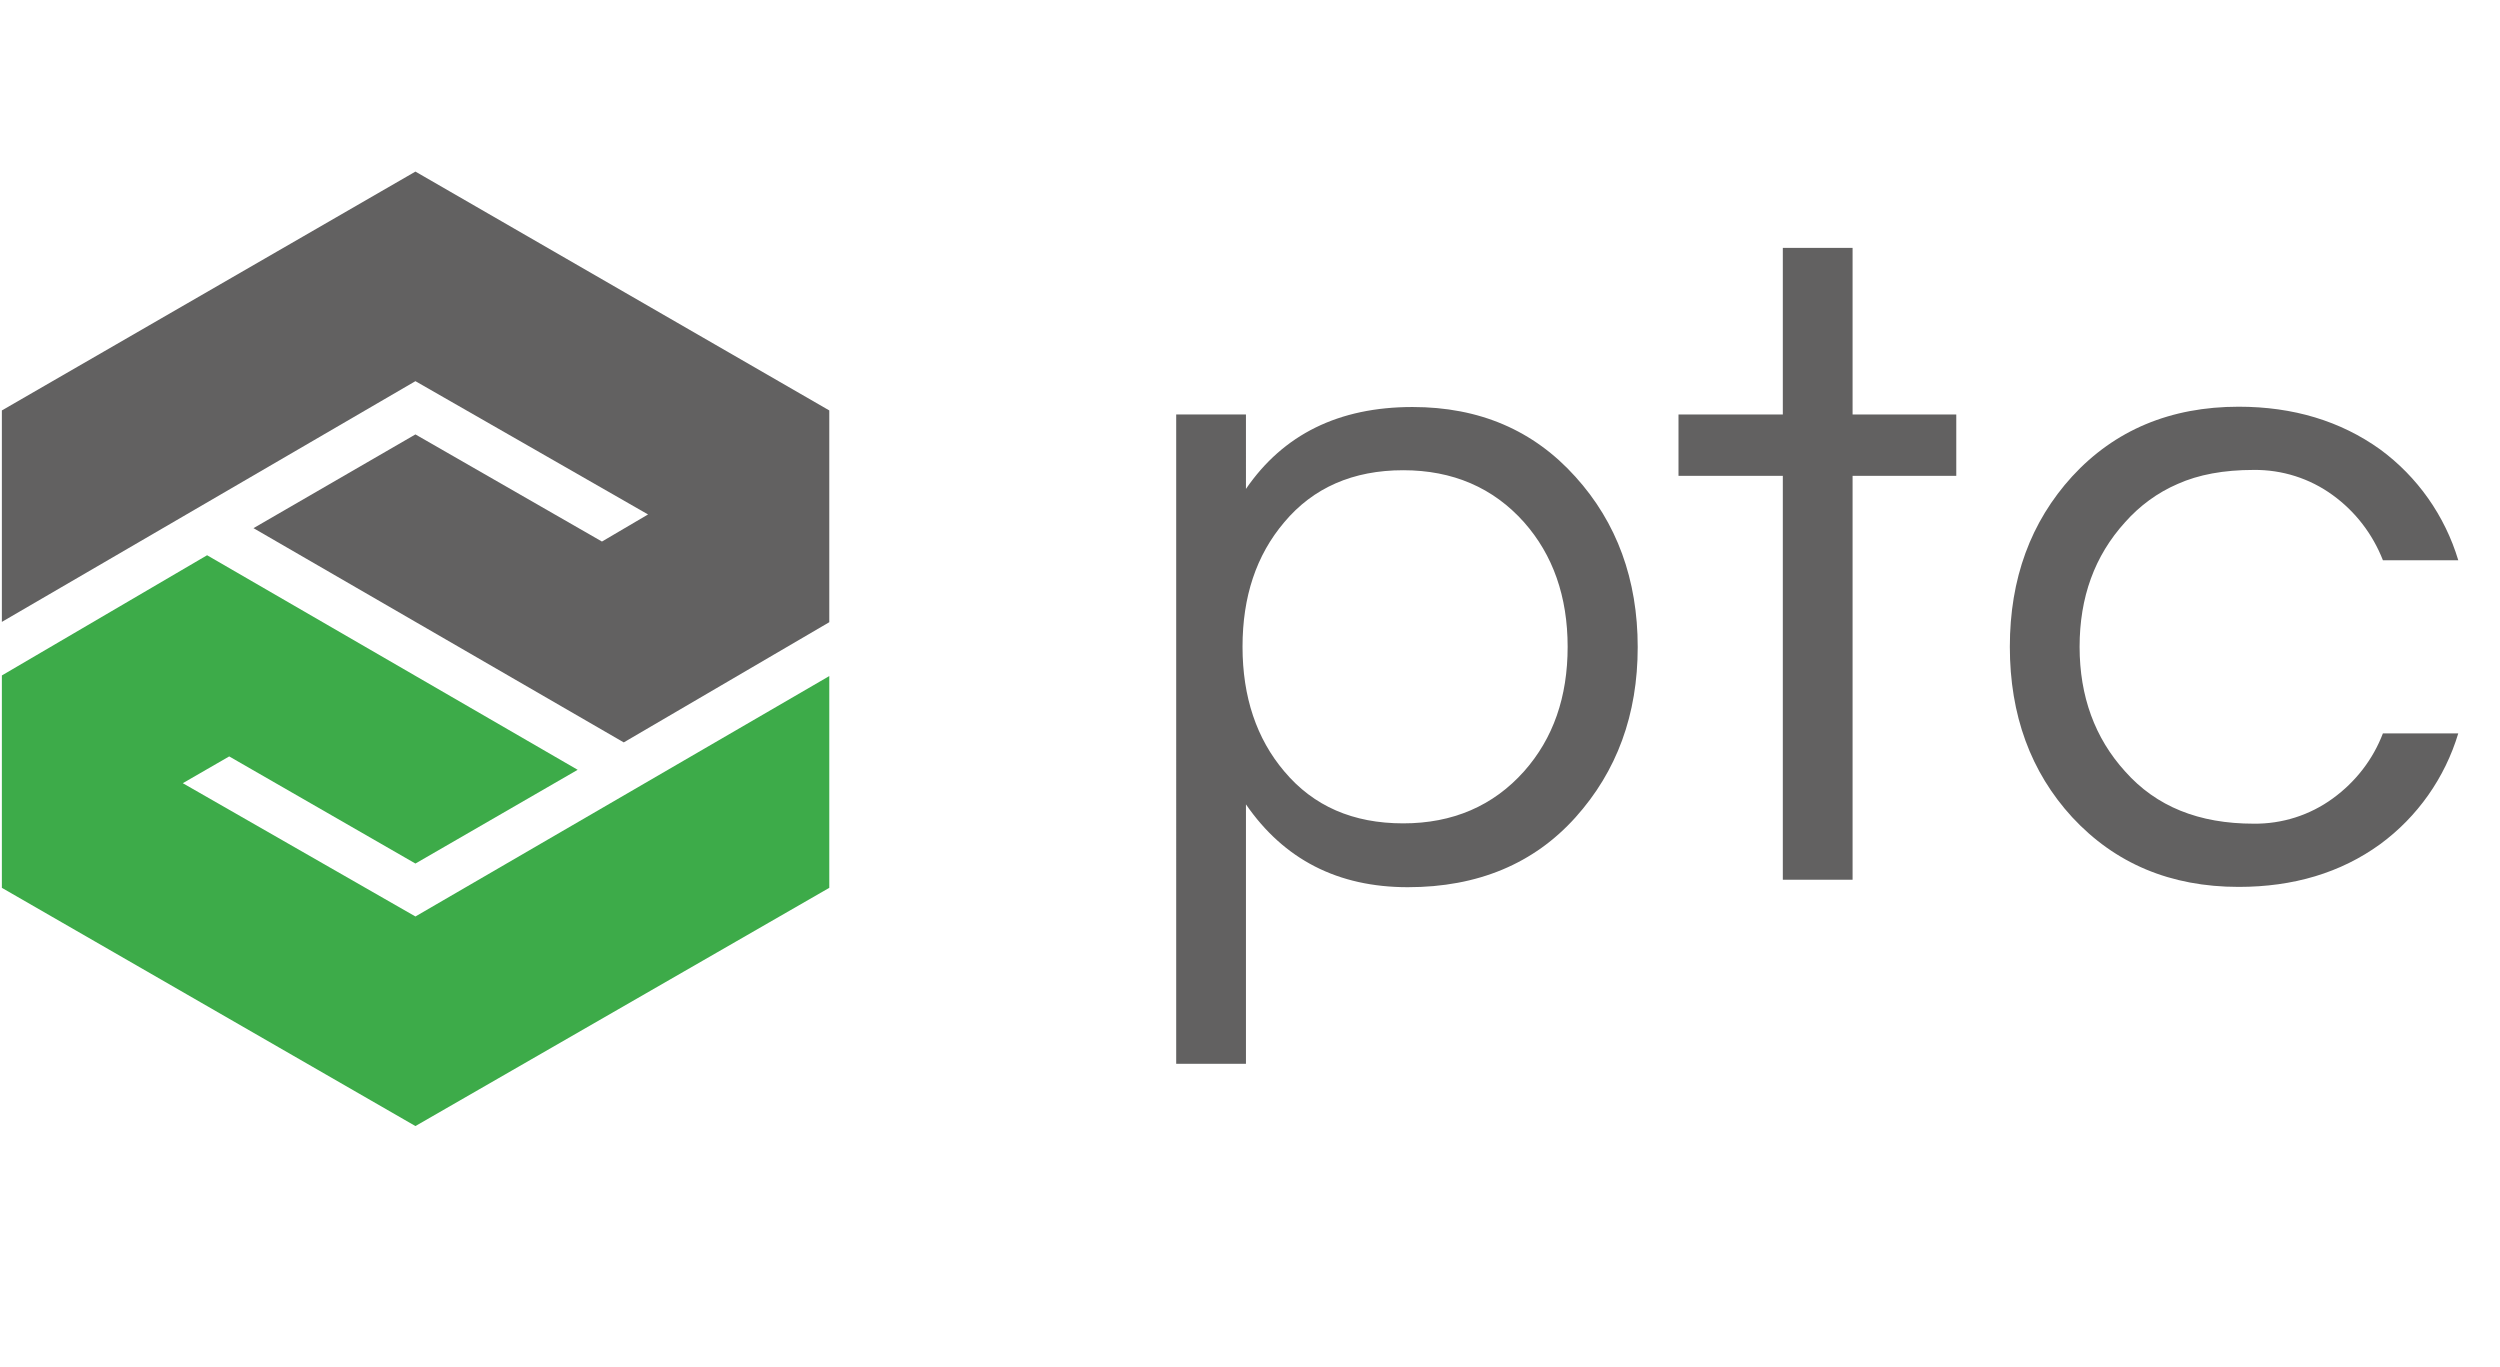
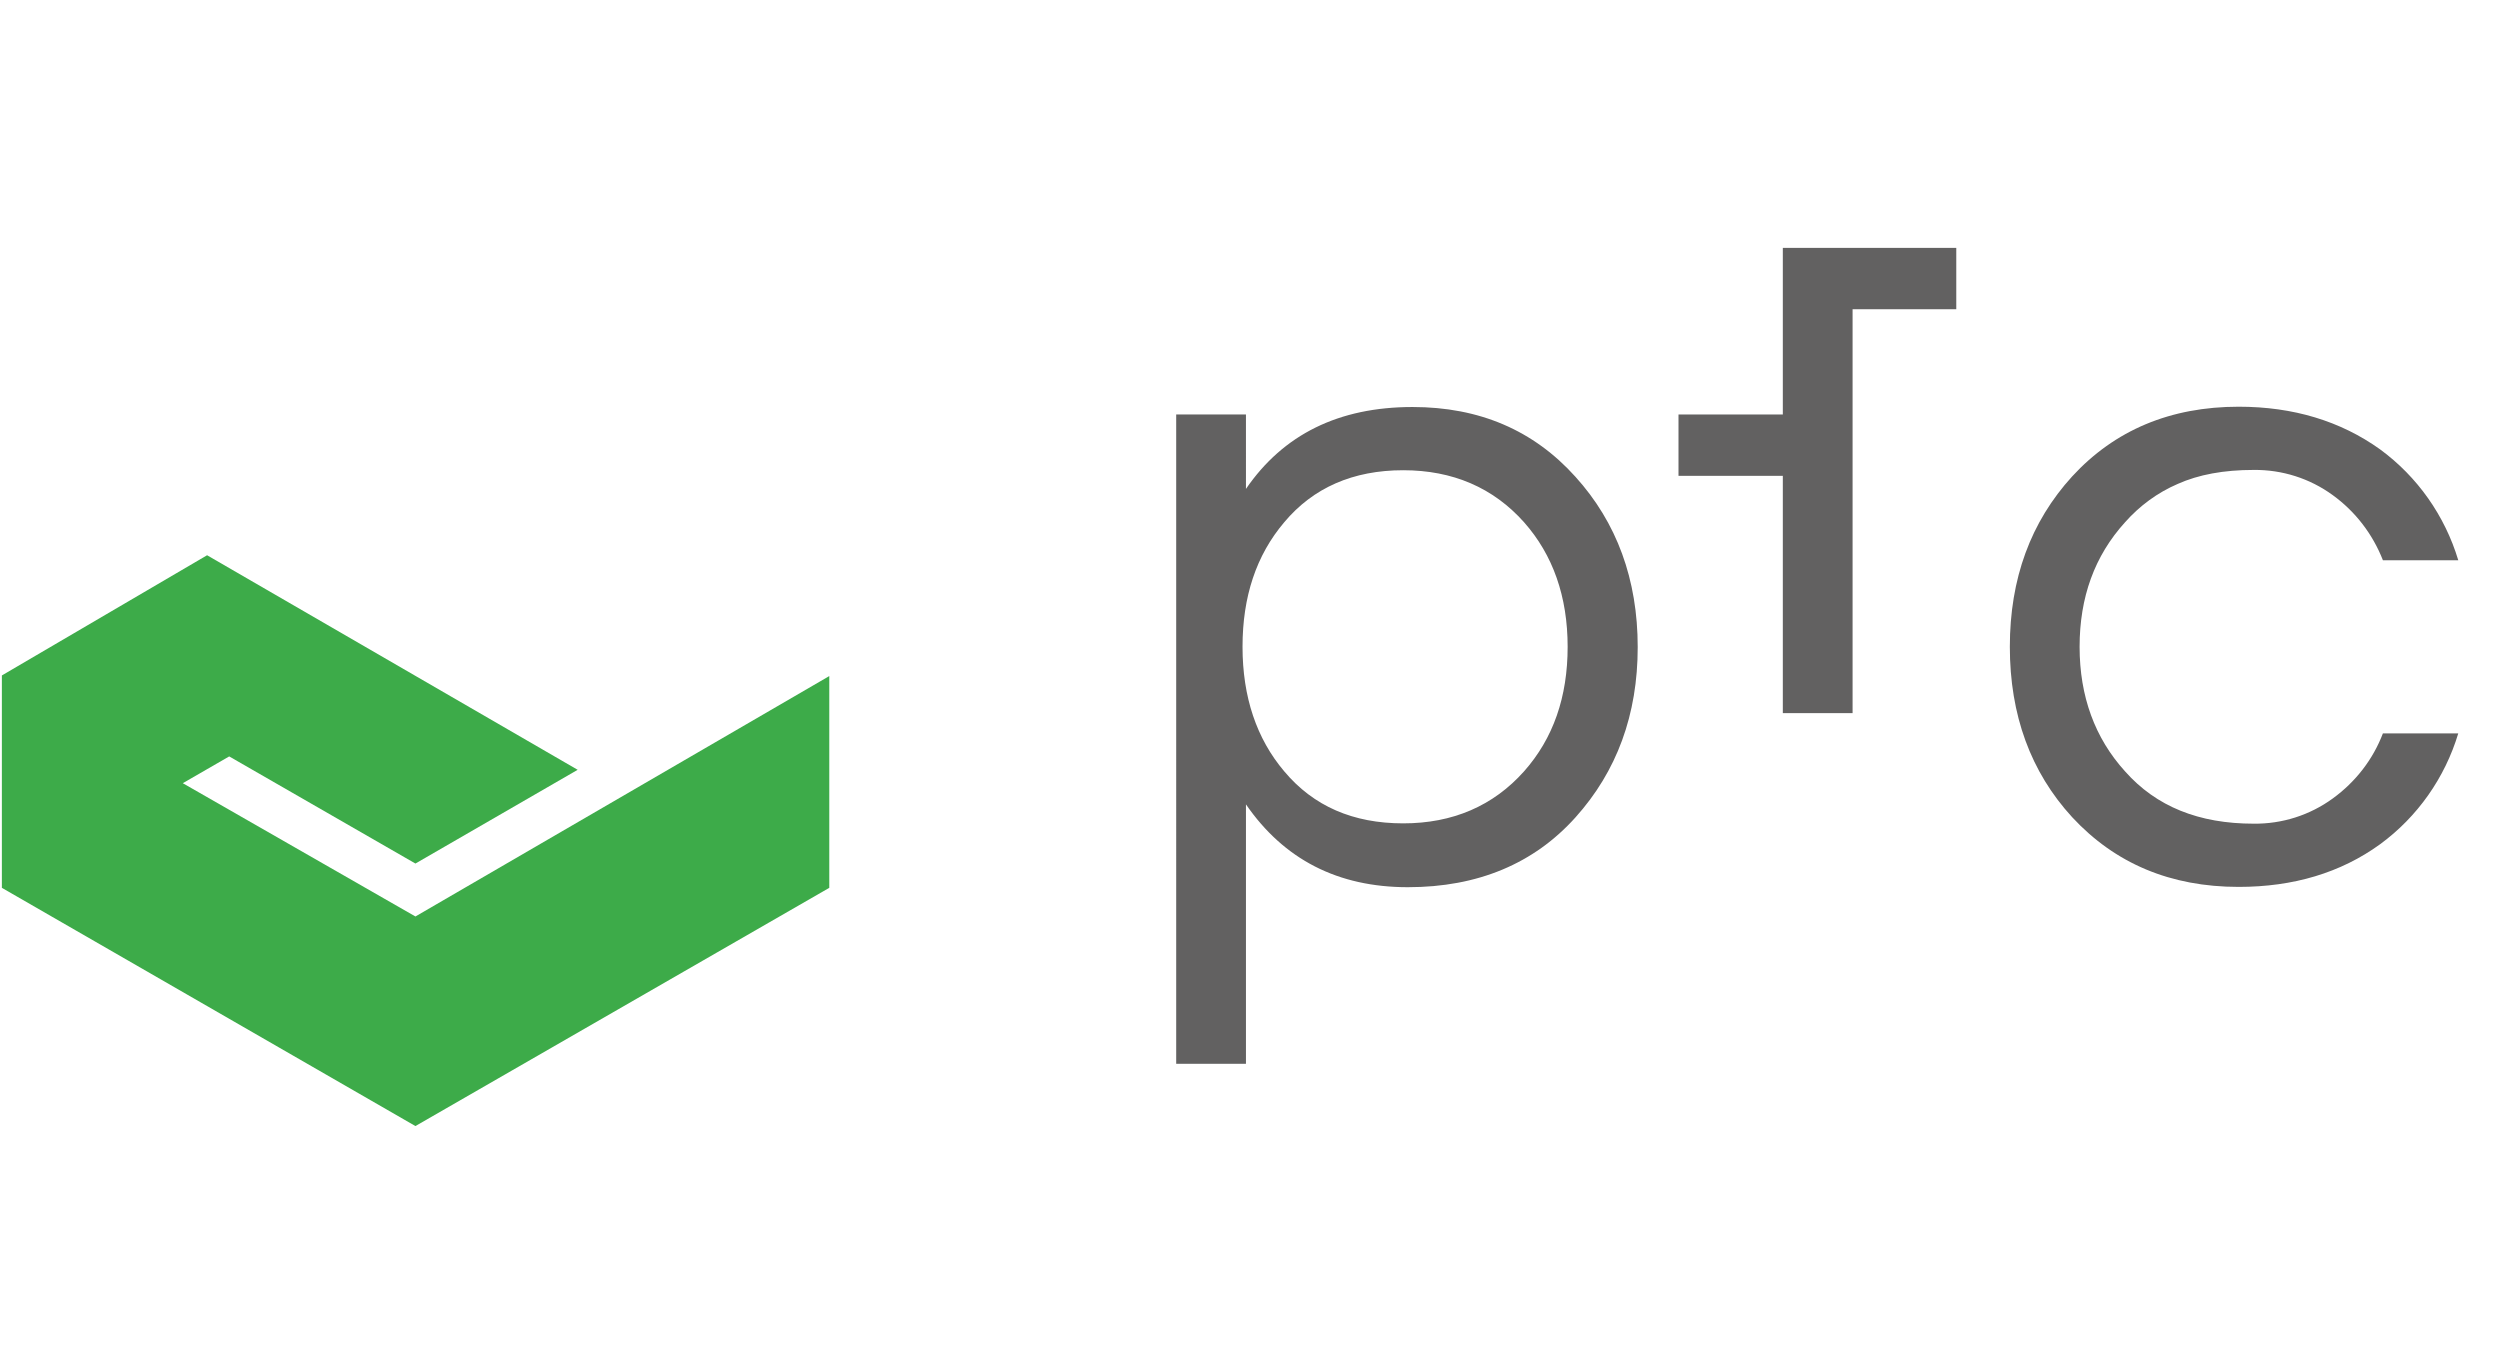
<svg xmlns="http://www.w3.org/2000/svg" version="1.1" id="Layer_1" x="0px" y="0px" viewBox="0 0 802.8 438.9" style="enable-background:new 0 0 802.8 438.9;" xml:space="preserve">
  <style type="text/css">
	.st0{fill:#626161;}
	.st1{fill:#3DAB49;}
</style>
  <g id="LOGO">
-     <polygon class="st0" points="133.4,55.1 0.6,131.8 0.6,199.7 133.4,122.4 208.1,165.2 193.3,173.9 133.4,139.5 81.4,169.6    200.3,238.4 266.3,199.8 266.3,131.8  " />
    <polygon class="st1" points="133.4,361.6 266.3,285.1 266.3,217.1 133.4,294.3 58.7,251.5 73.6,242.9 133.4,277.3 185.5,247.2    66.5,178.3 0.6,216.9 0.6,285.1  " />
  </g>
  <path class="st0" d="M400.1,157c12-17.5,29.8-26.3,53.5-26.3c21.5,0,38.9,7.5,52.3,22.4c13.3,14.7,20,33,20,54.7s-6.7,39.9-20,54.7  c-13.3,14.8-31.3,22.4-53.8,22.4s-39.8-8.9-52-26.6v83.3h-22.4V133.1h22.4L400.1,157L400.1,157z M450.6,151  c-16.1,0-28.9,5.6-38.2,16.7c-9,10.6-13.4,23.9-13.4,40s4.5,29.5,13.4,40c9.4,11.2,22.1,16.7,38.2,16.7c15.9,0,28.9-5.6,38.8-16.7  c9.4-10.6,14-23.9,14-40s-4.7-29.5-14-40C479.5,156.6,466.5,151,450.6,151z" />
-   <path class="st0" d="M572.5,282.5V152.8H539v-19.7h33.5V79.6h22.4v53.5h33.3v19.7h-33.3v129.7H572.5z" />
+   <path class="st0" d="M572.5,282.5V152.8H539v-19.7h33.5V79.6h22.4h33.3v19.7h-33.3v129.7H572.5z" />
  <path class="st0" d="M723.7,264.5c9.1,0.1,18-2.7,25.4-8.1c7.3-5.3,12.9-12.5,16.1-20.9h24.2c-4.3,14.3-13.1,26.8-25.1,35.6  c-12.7,9.2-27.9,13.7-45.4,13.7c-21.9,0-39.7-7.5-53.5-22.4c-13.3-14.5-20-32.8-20-54.7s6.7-40.1,20-54.7  c13.7-14.9,31.6-22.4,53.5-22.4c17.5,0,32.7,4.6,45.4,13.7c12,8.8,20.8,21.3,25.1,35.6h-24.2c-3.3-8.4-8.8-15.6-16.1-20.9  c-7.4-5.4-16.3-8.2-25.4-8.1c-9.6,0-17.7,1.5-24.4,4.5c-6.5,2.8-12.2,7-16.9,12.3c-9.8,10.8-14.6,24.1-14.6,40s4.9,29.3,14.6,40  C692.4,259,706.1,264.5,723.7,264.5z" />
</svg>